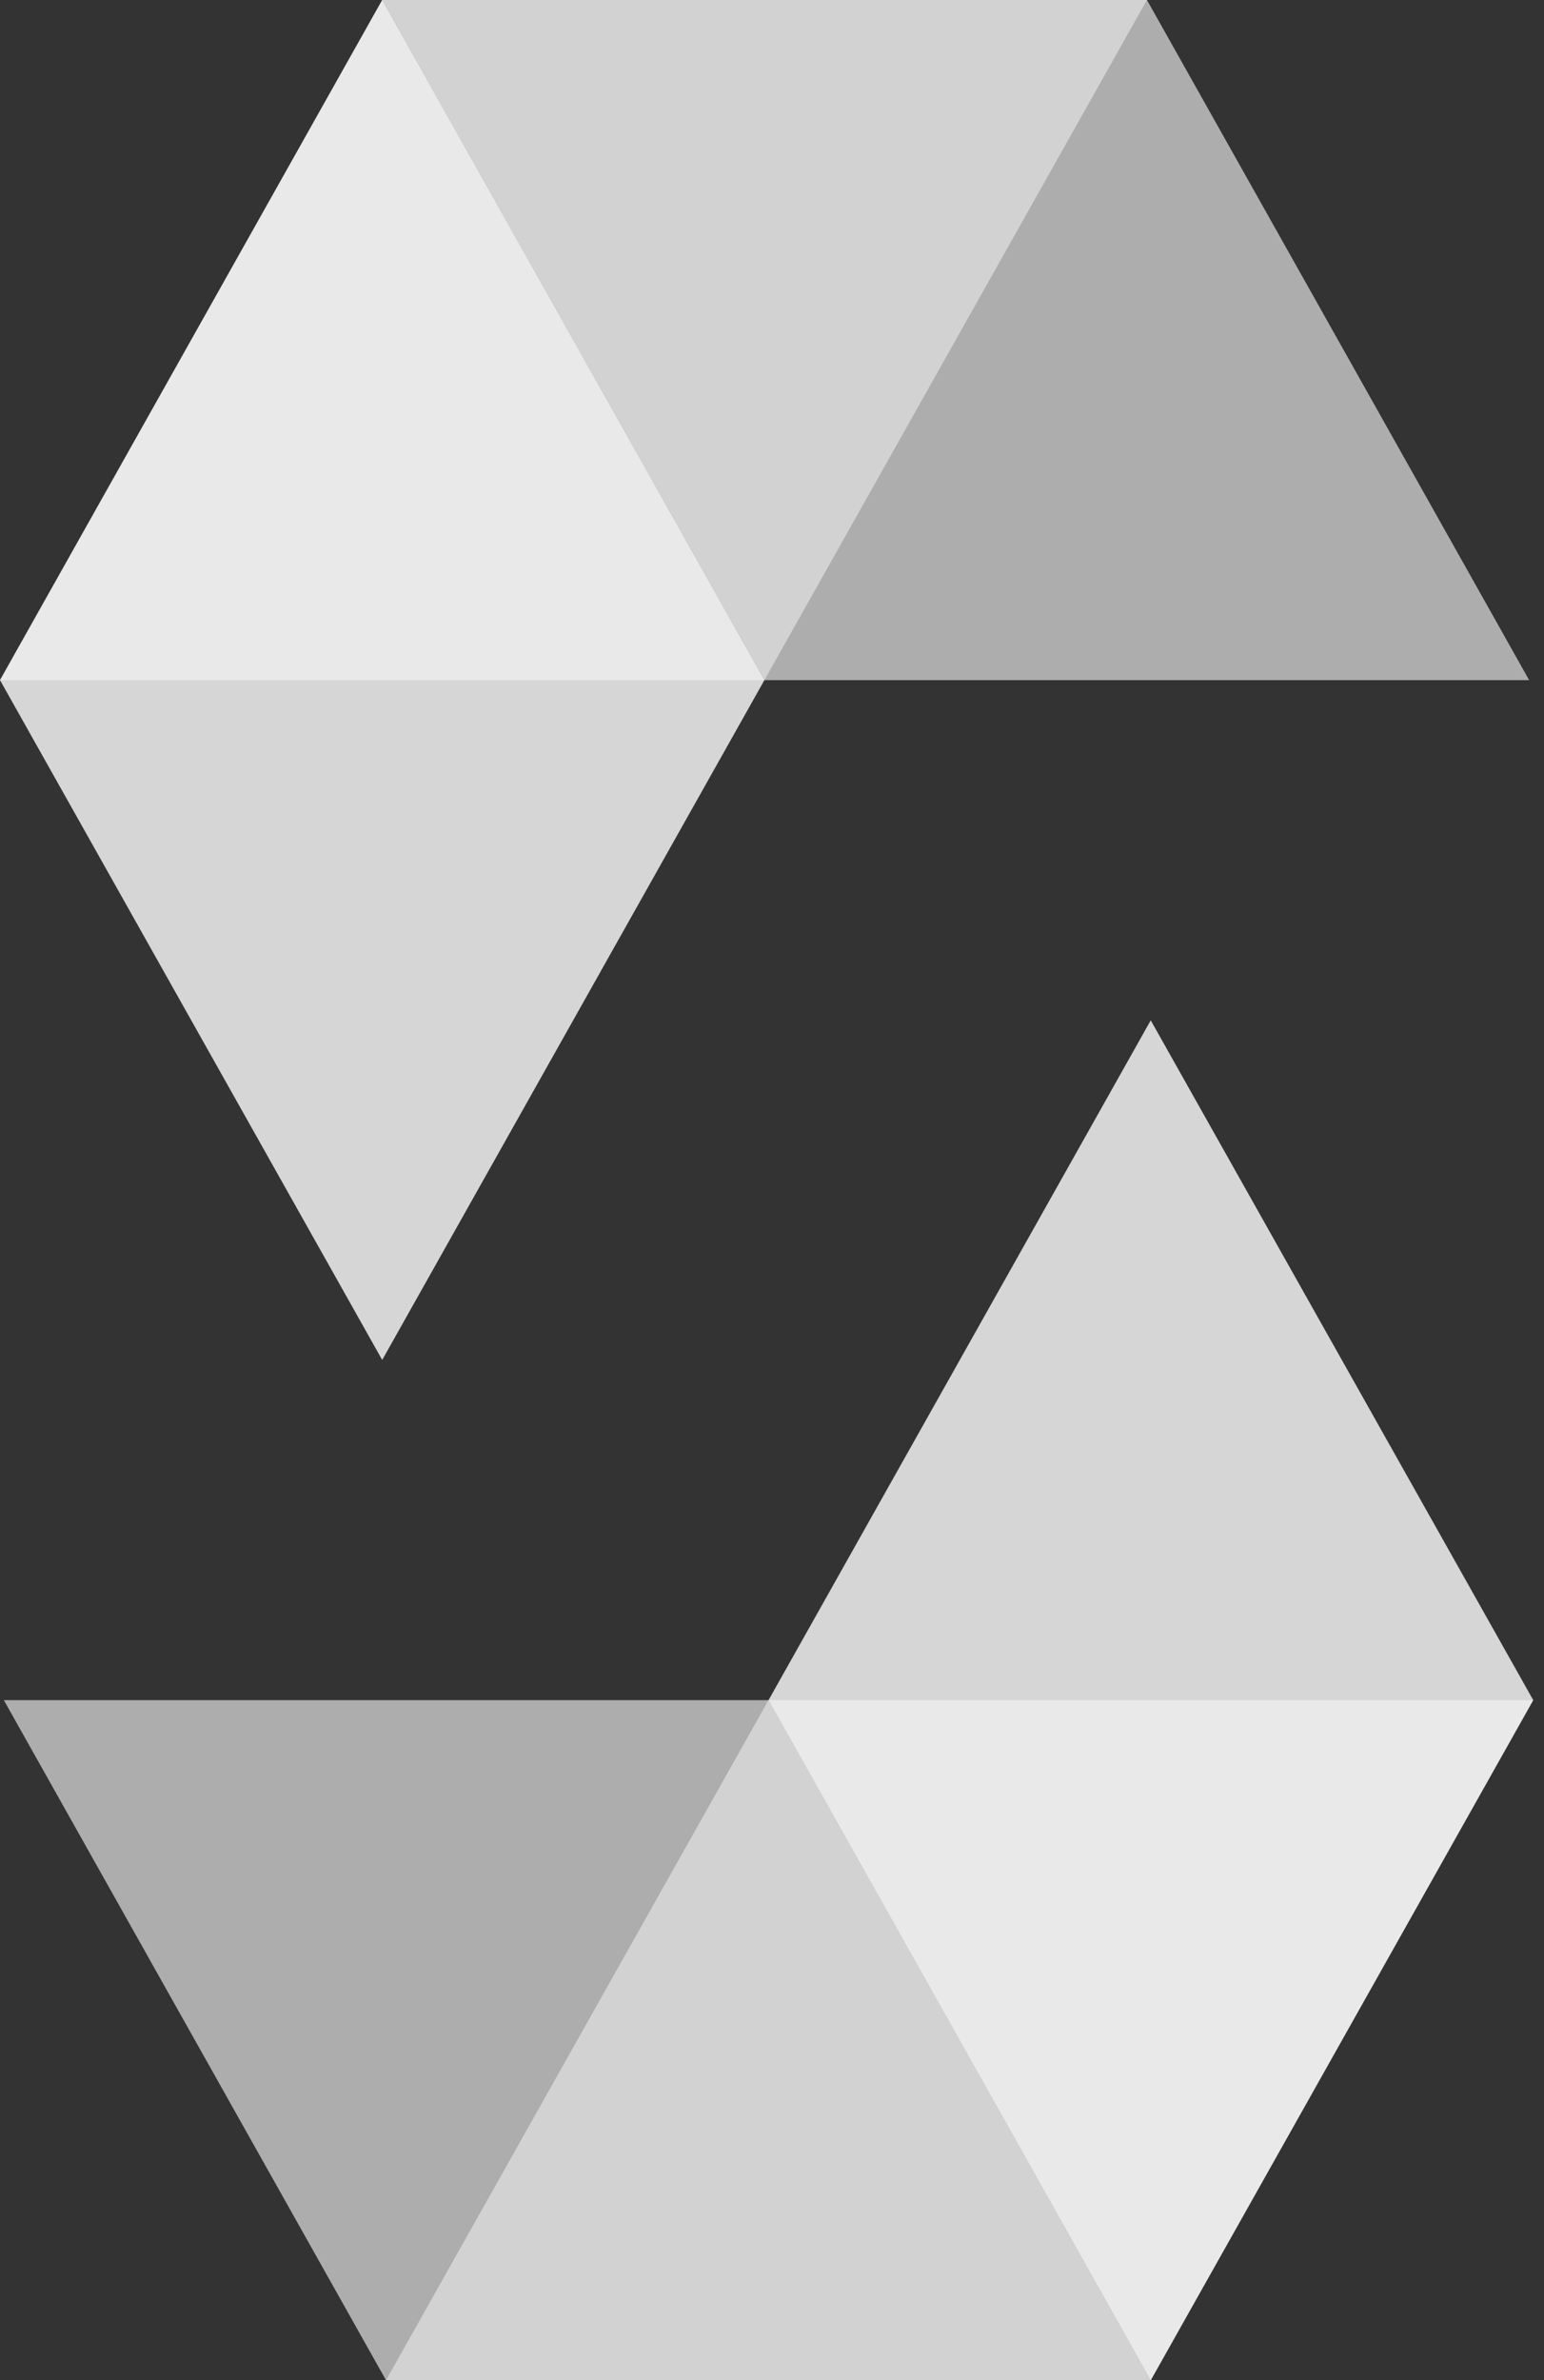
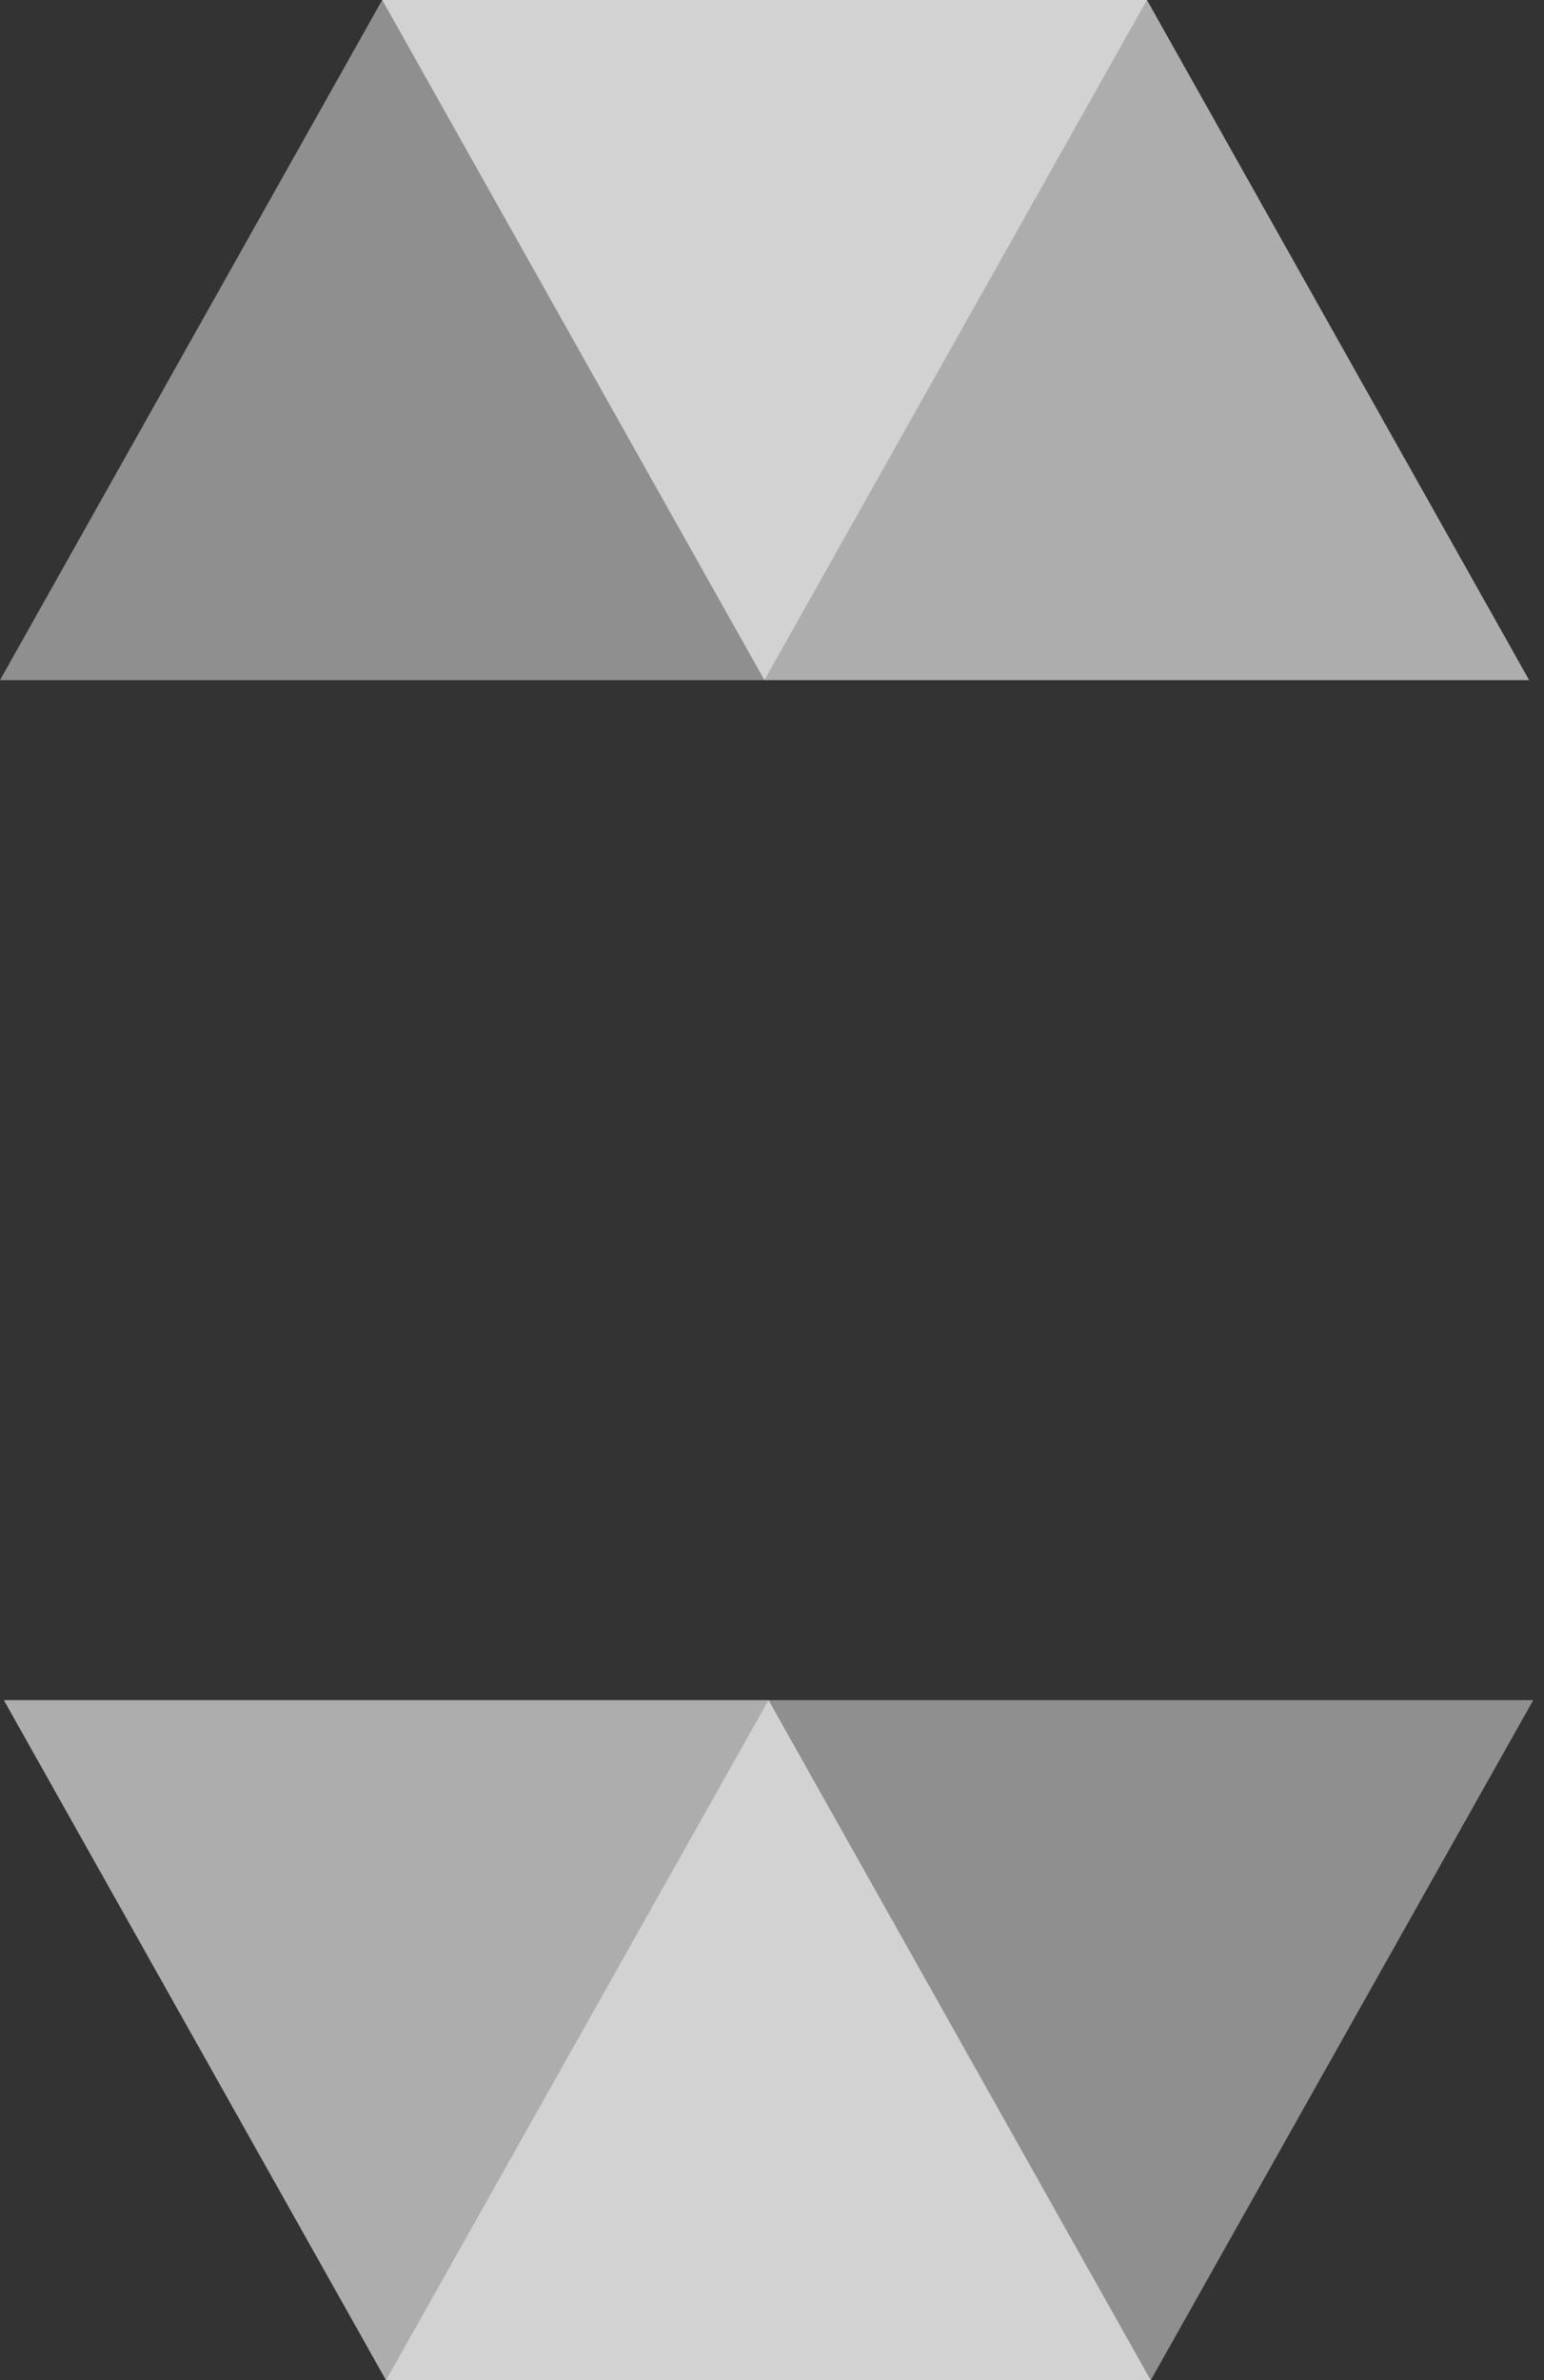
<svg xmlns="http://www.w3.org/2000/svg" width="61" height="94" viewBox="0 0 61 94" fill="none">
  <rect x="0" y="0" width="61" height="94" fill="#333333" stroke="none" />
  <path opacity="0.45" d="M45.312 0L30.2 26.859H0L15.1 0H45.312Z" fill="white" />
  <path opacity="0.6" d="M30.202 26.859H60.413L45.313 0H15.102L30.202 26.859Z" fill="white" />
-   <path opacity="0.8" d="M15.1 53.706L30.2 26.859L15.1 0L0 26.859L15.1 53.706Z" fill="white" />
  <path opacity="0.45" d="M15.25 94L30.362 67.141H60.574L45.462 94H15.25Z" fill="white" />
  <path opacity="0.6" d="M30.364 67.141H0.152L15.252 94H45.464L30.364 67.141Z" fill="white" />
-   <path opacity="0.8" d="M45.463 40.294L30.363 67.141L45.463 94L60.575 67.141L45.463 40.294Z" fill="white" />
</svg>